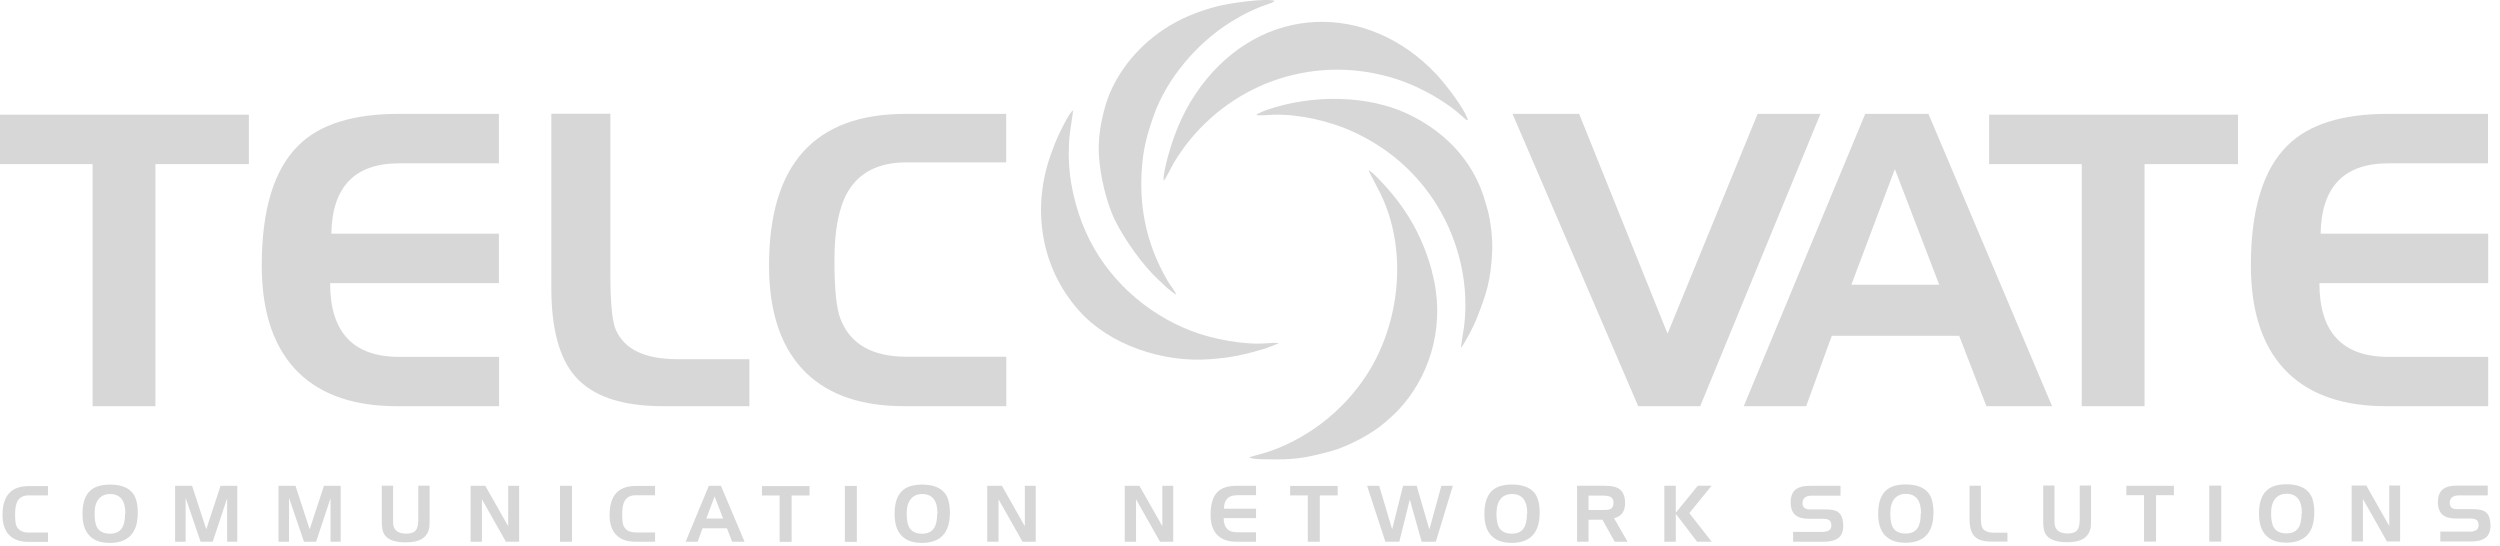
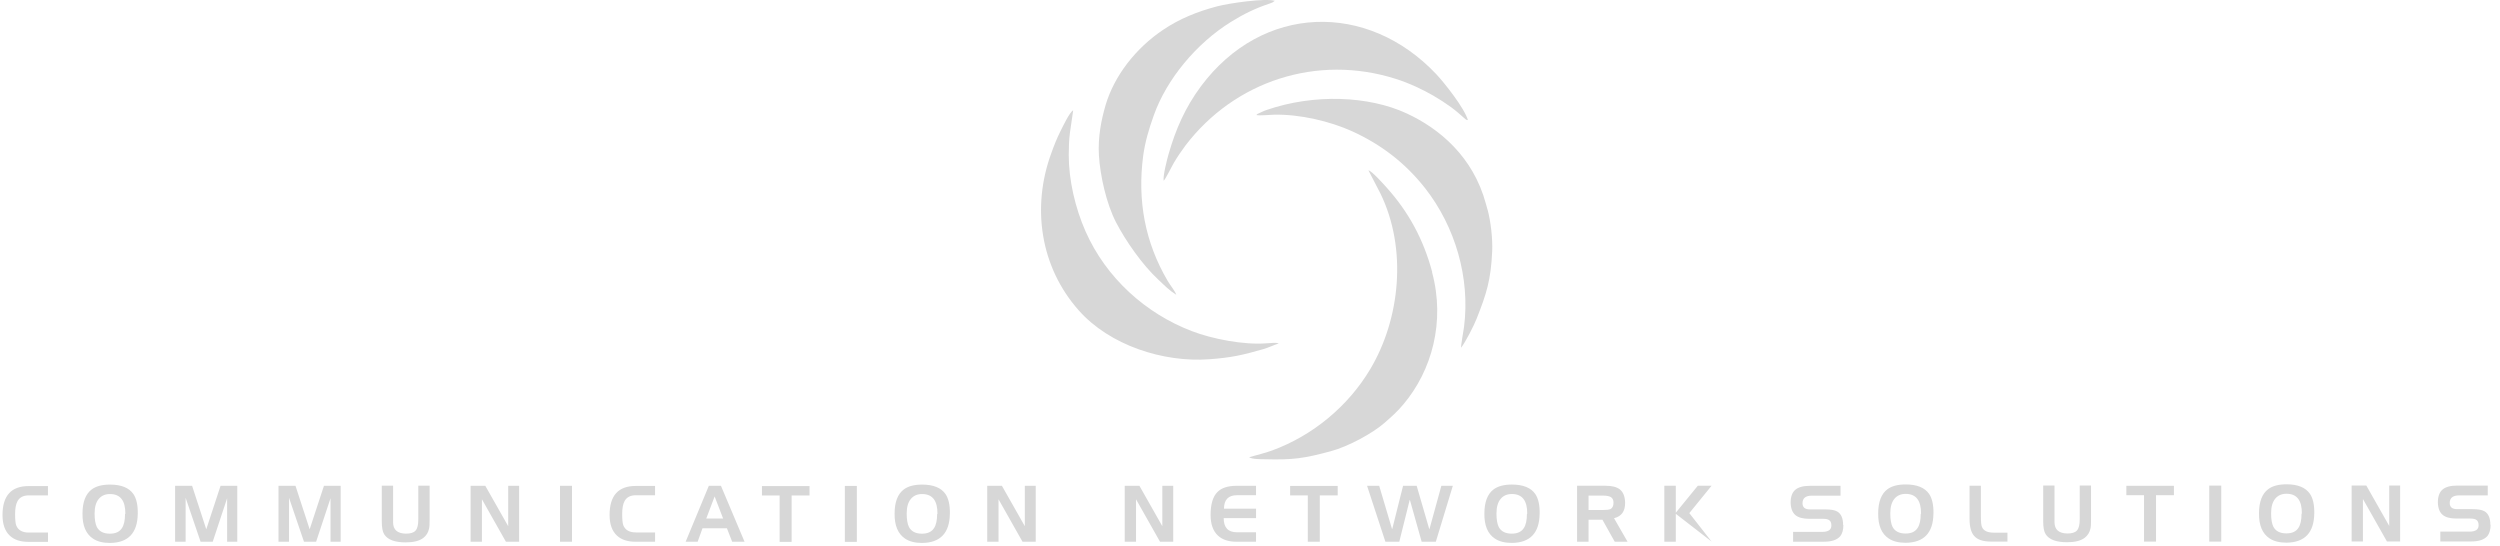
<svg xmlns="http://www.w3.org/2000/svg" width="229" height="50" viewBox="0 0 229 50" fill="none">
-   <path fill-rule="evenodd" clip-rule="evenodd" d="M4.393 49.634H2.601C1.871 49.634 1.303 49.45 0.897 49.066C0.451 48.646 0.23 48.016 0.23 47.178C0.23 45.401 1.034 44.524 2.627 44.524H4.393V45.376H2.641C2.147 45.376 1.8 45.549 1.604 45.907C1.457 46.179 1.383 46.574 1.383 47.09C1.383 47.607 1.42 47.942 1.482 48.115C1.656 48.561 2.039 48.783 2.644 48.783H4.396V49.646V49.634H4.393ZM12.618 47.068C12.592 48.819 11.754 49.711 10.087 49.734C9.446 49.734 8.926 49.611 8.52 49.339C7.867 48.907 7.543 48.141 7.557 47.042C7.557 45.992 7.841 45.254 8.398 44.834C8.792 44.538 9.349 44.388 10.076 44.388C11.113 44.388 11.828 44.683 12.226 45.265C12.498 45.671 12.632 46.264 12.62 47.042V47.068H12.618ZM11.482 47.068C11.493 45.858 11.024 45.254 10.073 45.254C9.641 45.254 9.295 45.401 9.048 45.7C8.79 46.009 8.665 46.452 8.665 47.045C8.665 47.602 8.738 48.008 8.875 48.28C9.085 48.675 9.48 48.885 10.059 48.885C10.579 48.885 10.937 48.723 11.158 48.391C11.357 48.107 11.453 47.661 11.453 47.082L11.479 47.071L11.482 47.068ZM21.742 49.623H20.805V45.637L19.485 49.623H18.374L17.003 45.597V49.623H16.04V44.499H17.596L18.894 48.484L20.203 44.499H21.734V49.623H21.745H21.742ZM31.213 49.623H30.276V45.637L28.956 49.623H27.845L26.474 45.597V49.623H25.511V44.499H27.067L28.365 48.484L29.674 44.499H31.205V49.623H31.216H31.213ZM39.353 47.61C39.353 47.993 39.341 48.263 39.304 48.413C39.231 48.783 39.046 49.066 38.773 49.276C38.416 49.549 37.873 49.682 37.169 49.682C36.169 49.682 35.513 49.447 35.192 48.941C35.044 48.706 34.971 48.311 34.971 47.758V44.487H36.007V47.846C36.007 48.524 36.402 48.871 37.18 48.882C37.6 48.882 37.896 48.797 38.069 48.598C38.242 48.399 38.316 48.067 38.316 47.573V44.487H39.353V47.61ZM47.552 49.623H46.342L44.144 45.733V49.623H43.107V44.499H44.453L46.552 48.201V44.499H47.552V49.623ZM52.394 49.623H51.295V44.499H52.394V49.623ZM60.002 49.623H58.21C57.48 49.623 56.912 49.438 56.506 49.055C56.06 48.635 55.838 48.005 55.838 47.167C55.838 45.39 56.642 44.513 58.235 44.513H60.002V45.364H58.25C57.755 45.364 57.409 45.538 57.213 45.895C57.065 46.168 56.992 46.562 56.992 47.079C56.992 47.596 57.028 47.931 57.091 48.104C57.264 48.55 57.648 48.771 58.252 48.771H60.005V49.634V49.623H60.002ZM68.215 49.623H67.067L66.585 48.388H64.35L63.904 49.623H62.805L64.929 44.499H66.039L68.201 49.623H68.212H68.215ZM66.238 47.499L65.46 45.475L64.693 47.499H66.238ZM74.153 45.387H72.512V49.634H71.413V45.387H69.794V44.524H74.153V45.387ZM78.487 49.634H77.388V44.51H78.487V49.634ZM87.007 47.068C86.981 48.819 86.143 49.711 84.476 49.734C83.835 49.734 83.315 49.611 82.909 49.339C82.255 48.907 81.932 48.141 81.946 47.042C81.946 45.992 82.23 45.254 82.787 44.834C83.181 44.538 83.738 44.388 84.465 44.388C85.501 44.388 86.217 44.683 86.615 45.265C86.887 45.671 87.021 46.264 87.01 47.042V47.068H87.007ZM85.871 47.068C85.882 45.858 85.413 45.254 84.462 45.254C84.03 45.254 83.684 45.401 83.437 45.7C83.178 46.009 83.053 46.452 83.053 47.045C83.053 47.602 83.127 48.008 83.264 48.28C83.474 48.675 83.868 48.885 84.448 48.885C84.968 48.885 85.325 48.723 85.547 48.391C85.746 48.107 85.842 47.661 85.842 47.082L85.868 47.071L85.871 47.068ZM94.873 49.623H93.663L91.465 45.733V49.623H90.429V44.499H91.775L93.874 48.201V44.499H94.873V49.623ZM107.468 49.623H106.258L104.06 45.733V49.623H103.024V44.499H104.37L106.469 48.201V44.499H107.468V49.623ZM115.051 49.623H113.262C112.532 49.623 111.964 49.438 111.558 49.055C111.112 48.635 110.89 48.005 110.89 47.167C110.89 46.179 111.101 45.475 111.532 45.055C111.901 44.686 112.484 44.499 113.284 44.499H115.051V45.362H113.299C112.52 45.362 112.126 45.768 112.114 46.597H115.054V47.46H112.089C112.089 48.323 112.495 48.757 113.299 48.757H115.051V49.62V49.623ZM122.534 45.376H120.893V49.623H119.794V45.376H118.175V44.513H122.534V45.376ZM133.079 44.499L131.522 49.623H130.225L129.151 45.807H129.125L128.174 49.623H126.902L125.223 44.499H126.334L127.507 48.448H127.532L128.521 44.499H129.767L130.929 48.499L132.028 44.499H133.09H133.079ZM141.03 47.065C141.005 48.817 140.167 49.708 138.5 49.731C137.858 49.731 137.339 49.609 136.932 49.336C136.279 48.905 135.955 48.138 135.97 47.039C135.97 45.989 136.254 45.251 136.81 44.831C137.205 44.535 137.762 44.385 138.489 44.385C139.525 44.385 140.241 44.68 140.639 45.262C140.911 45.668 141.045 46.262 141.033 47.039V47.065H141.03ZM139.894 47.065C139.906 45.856 139.437 45.251 138.486 45.251C138.054 45.251 137.708 45.398 137.461 45.697C137.202 46.006 137.077 46.449 137.077 47.042C137.077 47.599 137.151 48.005 137.287 48.277C137.498 48.672 137.892 48.882 138.472 48.882C138.991 48.882 139.349 48.72 139.571 48.388C139.77 48.104 139.866 47.658 139.866 47.079L139.892 47.068L139.894 47.065ZM149.07 49.62H147.909L146.784 47.607H145.512V49.62H144.461V44.496H147.079C147.659 44.496 148.093 44.606 148.377 44.828C148.687 45.075 148.846 45.481 148.86 46.037C148.871 46.827 148.539 47.298 147.846 47.468L149.082 49.617H149.07V49.62ZM147.798 46.051C147.798 45.804 147.713 45.631 147.551 45.532C147.403 45.447 147.156 45.396 146.821 45.396H145.512V46.716H146.821C147.167 46.716 147.4 46.69 147.514 46.631C147.699 46.545 147.798 46.347 147.798 46.037V46.049V46.051ZM156.801 49.62H155.454L153.503 47.065V49.62H152.453V44.496H153.503V46.966L155.517 44.496H156.778L154.742 47.002L156.792 49.62H156.803H156.801ZM168.853 48.09C168.853 48.536 168.754 48.879 168.569 49.115C168.285 49.447 167.791 49.62 167.087 49.62H164.247V48.72H166.913C167.481 48.72 167.754 48.521 167.754 48.141C167.754 47.905 167.692 47.746 167.57 47.658C167.447 47.559 167.249 47.522 166.976 47.522H165.715C165.158 47.522 164.738 47.411 164.468 47.19C164.184 46.954 164.037 46.574 164.022 46.043C164.022 45.512 164.159 45.117 164.443 44.87C164.727 44.623 165.184 44.501 165.789 44.501H168.592V45.401H165.962C165.394 45.401 165.11 45.637 165.11 46.094C165.11 46.477 165.332 46.662 165.803 46.662H167.212C167.706 46.662 168.075 46.724 168.299 46.861C168.657 47.071 168.83 47.491 168.83 48.096H168.856L168.853 48.09ZM177.103 47.054C177.078 48.805 176.24 49.697 174.573 49.719C173.931 49.719 173.411 49.597 173.005 49.325C172.352 48.893 172.028 48.127 172.042 47.028C172.042 45.978 172.326 45.239 172.883 44.819C173.278 44.524 173.834 44.374 174.561 44.374C175.598 44.374 176.314 44.669 176.711 45.251C176.984 45.657 177.117 46.25 177.106 47.028V47.054H177.103ZM175.967 47.054C175.978 45.844 175.51 45.24 174.559 45.24C174.127 45.24 173.78 45.387 173.533 45.685C173.275 45.995 173.15 46.438 173.15 47.031C173.15 47.587 173.224 47.993 173.36 48.266C173.57 48.66 173.965 48.871 174.544 48.871C175.064 48.871 175.422 48.709 175.643 48.377C175.842 48.093 175.939 47.647 175.939 47.068L175.964 47.056L175.967 47.054ZM183.882 49.609H182.363C181.647 49.609 181.127 49.435 180.832 49.089C180.548 48.768 180.412 48.249 180.412 47.545V44.496H181.448V47.309C181.448 47.803 181.485 48.135 181.548 48.272C181.695 48.618 182.053 48.791 182.621 48.791H183.882V49.617V49.606V49.609ZM191.538 47.596C191.538 47.979 191.527 48.249 191.49 48.399C191.416 48.768 191.232 49.052 190.959 49.262C190.601 49.535 190.059 49.668 189.355 49.668C188.355 49.668 187.699 49.433 187.378 48.927C187.23 48.692 187.156 48.297 187.156 47.743V44.473H188.193V47.831C188.193 48.51 188.588 48.856 189.366 48.868C189.786 48.868 190.082 48.783 190.255 48.584C190.428 48.385 190.502 48.053 190.502 47.559V44.473H191.538V47.596ZM199.132 45.362H197.491V49.609H196.392V45.362H194.773V44.499H199.132V45.362ZM203.466 49.609H202.367V44.484H203.466V49.609ZM211.986 47.042C211.96 48.794 211.122 49.685 209.455 49.708C208.814 49.708 208.294 49.586 207.888 49.313C207.235 48.882 206.911 48.115 206.925 47.017C206.925 45.966 207.209 45.228 207.766 44.808C208.161 44.513 208.717 44.362 209.444 44.362C210.481 44.362 211.196 44.658 211.594 45.24C211.867 45.645 212 46.239 211.989 47.017V47.042H211.986ZM210.85 47.042C210.861 45.833 210.393 45.228 209.441 45.228C209.01 45.228 208.663 45.376 208.416 45.674C208.158 45.983 208.033 46.426 208.033 47.02C208.033 47.576 208.106 47.982 208.243 48.255C208.453 48.649 208.848 48.859 209.427 48.859C209.947 48.859 210.305 48.697 210.526 48.365C210.725 48.081 210.821 47.636 210.821 47.056L210.847 47.045L210.85 47.042ZM219.852 49.597H218.643L216.445 45.708V49.597H215.408V44.473H216.754L218.853 48.175V44.473H219.852V49.597ZM228.139 48.067C228.139 48.513 228.04 48.856 227.855 49.092C227.571 49.424 227.077 49.597 226.373 49.597H223.533V48.697H226.2C226.768 48.697 227.04 48.499 227.04 48.118C227.04 47.883 226.978 47.724 226.856 47.636C226.734 47.536 226.535 47.499 226.262 47.499H225.001C224.445 47.499 224.024 47.389 223.754 47.167C223.47 46.932 223.323 46.551 223.309 46.02C223.309 45.489 223.445 45.095 223.729 44.848C224.013 44.601 224.47 44.479 225.075 44.479H227.878V45.379H225.248C224.68 45.379 224.396 45.614 224.396 46.071C224.396 46.455 224.618 46.639 225.089 46.639H226.498C226.992 46.639 227.361 46.702 227.586 46.838C227.943 47.048 228.117 47.468 228.117 48.073H228.142L228.139 48.067Z" fill="#D7D7D7" />
+   <path fill-rule="evenodd" clip-rule="evenodd" d="M4.393 49.634H2.601C1.871 49.634 1.303 49.45 0.897 49.066C0.451 48.646 0.23 48.016 0.23 47.178C0.23 45.401 1.034 44.524 2.627 44.524H4.393V45.376H2.641C2.147 45.376 1.8 45.549 1.604 45.907C1.457 46.179 1.383 46.574 1.383 47.09C1.383 47.607 1.42 47.942 1.482 48.115C1.656 48.561 2.039 48.783 2.644 48.783H4.396V49.646V49.634H4.393ZM12.618 47.068C12.592 48.819 11.754 49.711 10.087 49.734C9.446 49.734 8.926 49.611 8.52 49.339C7.867 48.907 7.543 48.141 7.557 47.042C7.557 45.992 7.841 45.254 8.398 44.834C8.792 44.538 9.349 44.388 10.076 44.388C11.113 44.388 11.828 44.683 12.226 45.265C12.498 45.671 12.632 46.264 12.62 47.042V47.068H12.618ZM11.482 47.068C11.493 45.858 11.024 45.254 10.073 45.254C9.641 45.254 9.295 45.401 9.048 45.7C8.79 46.009 8.665 46.452 8.665 47.045C8.665 47.602 8.738 48.008 8.875 48.28C9.085 48.675 9.48 48.885 10.059 48.885C10.579 48.885 10.937 48.723 11.158 48.391C11.357 48.107 11.453 47.661 11.453 47.082L11.479 47.071L11.482 47.068ZM21.742 49.623H20.805V45.637L19.485 49.623H18.374L17.003 45.597V49.623H16.04V44.499H17.596L18.894 48.484L20.203 44.499H21.734V49.623H21.745H21.742ZM31.213 49.623H30.276V45.637L28.956 49.623H27.845L26.474 45.597V49.623H25.511V44.499H27.067L28.365 48.484L29.674 44.499H31.205V49.623H31.216H31.213ZM39.353 47.61C39.353 47.993 39.341 48.263 39.304 48.413C39.231 48.783 39.046 49.066 38.773 49.276C38.416 49.549 37.873 49.682 37.169 49.682C36.169 49.682 35.513 49.447 35.192 48.941C35.044 48.706 34.971 48.311 34.971 47.758V44.487H36.007V47.846C36.007 48.524 36.402 48.871 37.18 48.882C37.6 48.882 37.896 48.797 38.069 48.598C38.242 48.399 38.316 48.067 38.316 47.573V44.487H39.353V47.61ZM47.552 49.623H46.342L44.144 45.733V49.623H43.107V44.499H44.453L46.552 48.201V44.499H47.552V49.623ZM52.394 49.623H51.295V44.499H52.394V49.623ZM60.002 49.623H58.21C57.48 49.623 56.912 49.438 56.506 49.055C56.06 48.635 55.838 48.005 55.838 47.167C55.838 45.39 56.642 44.513 58.235 44.513H60.002V45.364H58.25C57.755 45.364 57.409 45.538 57.213 45.895C57.065 46.168 56.992 46.562 56.992 47.079C56.992 47.596 57.028 47.931 57.091 48.104C57.264 48.55 57.648 48.771 58.252 48.771H60.005V49.634V49.623H60.002ZM68.215 49.623H67.067L66.585 48.388H64.35L63.904 49.623H62.805L64.929 44.499H66.039L68.201 49.623H68.212H68.215ZM66.238 47.499L65.46 45.475L64.693 47.499H66.238ZM74.153 45.387H72.512V49.634H71.413V45.387H69.794V44.524H74.153V45.387ZM78.487 49.634H77.388V44.51H78.487V49.634ZM87.007 47.068C86.981 48.819 86.143 49.711 84.476 49.734C83.835 49.734 83.315 49.611 82.909 49.339C82.255 48.907 81.932 48.141 81.946 47.042C81.946 45.992 82.23 45.254 82.787 44.834C83.181 44.538 83.738 44.388 84.465 44.388C85.501 44.388 86.217 44.683 86.615 45.265C86.887 45.671 87.021 46.264 87.01 47.042V47.068H87.007ZM85.871 47.068C85.882 45.858 85.413 45.254 84.462 45.254C84.03 45.254 83.684 45.401 83.437 45.7C83.178 46.009 83.053 46.452 83.053 47.045C83.053 47.602 83.127 48.008 83.264 48.28C83.474 48.675 83.868 48.885 84.448 48.885C84.968 48.885 85.325 48.723 85.547 48.391C85.746 48.107 85.842 47.661 85.842 47.082L85.868 47.071L85.871 47.068ZM94.873 49.623H93.663L91.465 45.733V49.623H90.429V44.499H91.775L93.874 48.201V44.499H94.873V49.623ZM107.468 49.623H106.258L104.06 45.733V49.623H103.024V44.499H104.37L106.469 48.201V44.499H107.468V49.623ZM115.051 49.623H113.262C112.532 49.623 111.964 49.438 111.558 49.055C111.112 48.635 110.89 48.005 110.89 47.167C110.89 46.179 111.101 45.475 111.532 45.055C111.901 44.686 112.484 44.499 113.284 44.499H115.051V45.362H113.299C112.52 45.362 112.126 45.768 112.114 46.597H115.054V47.46H112.089C112.089 48.323 112.495 48.757 113.299 48.757H115.051V49.62V49.623ZM122.534 45.376H120.893V49.623H119.794V45.376H118.175V44.513H122.534V45.376ZM133.079 44.499L131.522 49.623H130.225L129.151 45.807H129.125L128.174 49.623H126.902L125.223 44.499H126.334L127.507 48.448H127.532L128.521 44.499H129.767L130.929 48.499L132.028 44.499H133.09H133.079ZM141.03 47.065C141.005 48.817 140.167 49.708 138.5 49.731C137.858 49.731 137.339 49.609 136.932 49.336C136.279 48.905 135.955 48.138 135.97 47.039C135.97 45.989 136.254 45.251 136.81 44.831C137.205 44.535 137.762 44.385 138.489 44.385C139.525 44.385 140.241 44.68 140.639 45.262C140.911 45.668 141.045 46.262 141.033 47.039V47.065H141.03ZM139.894 47.065C139.906 45.856 139.437 45.251 138.486 45.251C138.054 45.251 137.708 45.398 137.461 45.697C137.202 46.006 137.077 46.449 137.077 47.042C137.077 47.599 137.151 48.005 137.287 48.277C137.498 48.672 137.892 48.882 138.472 48.882C138.991 48.882 139.349 48.72 139.571 48.388C139.77 48.104 139.866 47.658 139.866 47.079L139.892 47.068L139.894 47.065ZM149.07 49.62H147.909L146.784 47.607H145.512V49.62H144.461V44.496H147.079C147.659 44.496 148.093 44.606 148.377 44.828C148.687 45.075 148.846 45.481 148.86 46.037C148.871 46.827 148.539 47.298 147.846 47.468L149.082 49.617H149.07V49.62ZM147.798 46.051C147.798 45.804 147.713 45.631 147.551 45.532C147.403 45.447 147.156 45.396 146.821 45.396H145.512V46.716H146.821C147.167 46.716 147.4 46.69 147.514 46.631C147.699 46.545 147.798 46.347 147.798 46.037V46.049V46.051ZM156.801 49.62L153.503 47.065V49.62H152.453V44.496H153.503V46.966L155.517 44.496H156.778L154.742 47.002L156.792 49.62H156.803H156.801ZM168.853 48.09C168.853 48.536 168.754 48.879 168.569 49.115C168.285 49.447 167.791 49.62 167.087 49.62H164.247V48.72H166.913C167.481 48.72 167.754 48.521 167.754 48.141C167.754 47.905 167.692 47.746 167.57 47.658C167.447 47.559 167.249 47.522 166.976 47.522H165.715C165.158 47.522 164.738 47.411 164.468 47.19C164.184 46.954 164.037 46.574 164.022 46.043C164.022 45.512 164.159 45.117 164.443 44.87C164.727 44.623 165.184 44.501 165.789 44.501H168.592V45.401H165.962C165.394 45.401 165.11 45.637 165.11 46.094C165.11 46.477 165.332 46.662 165.803 46.662H167.212C167.706 46.662 168.075 46.724 168.299 46.861C168.657 47.071 168.83 47.491 168.83 48.096H168.856L168.853 48.09ZM177.103 47.054C177.078 48.805 176.24 49.697 174.573 49.719C173.931 49.719 173.411 49.597 173.005 49.325C172.352 48.893 172.028 48.127 172.042 47.028C172.042 45.978 172.326 45.239 172.883 44.819C173.278 44.524 173.834 44.374 174.561 44.374C175.598 44.374 176.314 44.669 176.711 45.251C176.984 45.657 177.117 46.25 177.106 47.028V47.054H177.103ZM175.967 47.054C175.978 45.844 175.51 45.24 174.559 45.24C174.127 45.24 173.78 45.387 173.533 45.685C173.275 45.995 173.15 46.438 173.15 47.031C173.15 47.587 173.224 47.993 173.36 48.266C173.57 48.66 173.965 48.871 174.544 48.871C175.064 48.871 175.422 48.709 175.643 48.377C175.842 48.093 175.939 47.647 175.939 47.068L175.964 47.056L175.967 47.054ZM183.882 49.609H182.363C181.647 49.609 181.127 49.435 180.832 49.089C180.548 48.768 180.412 48.249 180.412 47.545V44.496H181.448V47.309C181.448 47.803 181.485 48.135 181.548 48.272C181.695 48.618 182.053 48.791 182.621 48.791H183.882V49.617V49.606V49.609ZM191.538 47.596C191.538 47.979 191.527 48.249 191.49 48.399C191.416 48.768 191.232 49.052 190.959 49.262C190.601 49.535 190.059 49.668 189.355 49.668C188.355 49.668 187.699 49.433 187.378 48.927C187.23 48.692 187.156 48.297 187.156 47.743V44.473H188.193V47.831C188.193 48.51 188.588 48.856 189.366 48.868C189.786 48.868 190.082 48.783 190.255 48.584C190.428 48.385 190.502 48.053 190.502 47.559V44.473H191.538V47.596ZM199.132 45.362H197.491V49.609H196.392V45.362H194.773V44.499H199.132V45.362ZM203.466 49.609H202.367V44.484H203.466V49.609ZM211.986 47.042C211.96 48.794 211.122 49.685 209.455 49.708C208.814 49.708 208.294 49.586 207.888 49.313C207.235 48.882 206.911 48.115 206.925 47.017C206.925 45.966 207.209 45.228 207.766 44.808C208.161 44.513 208.717 44.362 209.444 44.362C210.481 44.362 211.196 44.658 211.594 45.24C211.867 45.645 212 46.239 211.989 47.017V47.042H211.986ZM210.85 47.042C210.861 45.833 210.393 45.228 209.441 45.228C209.01 45.228 208.663 45.376 208.416 45.674C208.158 45.983 208.033 46.426 208.033 47.02C208.033 47.576 208.106 47.982 208.243 48.255C208.453 48.649 208.848 48.859 209.427 48.859C209.947 48.859 210.305 48.697 210.526 48.365C210.725 48.081 210.821 47.636 210.821 47.056L210.847 47.045L210.85 47.042ZM219.852 49.597H218.643L216.445 45.708V49.597H215.408V44.473H216.754L218.853 48.175V44.473H219.852V49.597ZM228.139 48.067C228.139 48.513 228.04 48.856 227.855 49.092C227.571 49.424 227.077 49.597 226.373 49.597H223.533V48.697H226.2C226.768 48.697 227.04 48.499 227.04 48.118C227.04 47.883 226.978 47.724 226.856 47.636C226.734 47.536 226.535 47.499 226.262 47.499H225.001C224.445 47.499 224.024 47.389 223.754 47.167C223.47 46.932 223.323 46.551 223.309 46.02C223.309 45.489 223.445 45.095 223.729 44.848C224.013 44.601 224.47 44.479 225.075 44.479H227.878V45.379H225.248C224.68 45.379 224.396 45.614 224.396 46.071C224.396 46.455 224.618 46.639 225.089 46.639H226.498C226.992 46.639 227.361 46.702 227.586 46.838C227.943 47.048 228.117 47.468 228.117 48.073H228.142L228.139 48.067Z" fill="#D7D7D7" />
  <path fill-rule="evenodd" clip-rule="evenodd" d="M131.19 24.922C130.386 21.921 129.029 19.428 127.052 17.22C126.743 16.873 125.669 15.664 125.348 15.601L126.447 17.725C128.918 22.787 128.262 29.217 125.51 33.822C123.496 37.203 120.262 39.894 116.519 41.266C115.851 41.513 115.124 41.671 114.42 41.882C114.667 42.066 115.508 42.066 115.829 42.066C118.473 42.14 119.472 41.981 121.881 41.337C123.511 40.905 125.757 39.67 126.808 38.745C127.487 38.151 127.992 37.708 128.549 37.041C131.153 33.955 132.402 29.475 131.178 24.944L131.19 24.919V24.922ZM106.59 16.552C106.517 16.095 106.911 14.565 107.048 14.097C107.701 11.825 108.567 9.85 109.998 7.913C115.63 0.348 125.26 0.112 131.57 6.803C132.3 7.581 134.138 9.889 134.459 10.999C134.248 10.962 134.359 11.011 134.163 10.852C133.695 10.446 133.422 10.185 132.88 9.79C132.385 9.432 131.806 9.06 131.298 8.765C130.335 8.209 129.1 7.618 127.839 7.221C120.64 4.938 113.083 7.431 108.587 13.33C108.218 13.824 107.834 14.392 107.536 14.897C107.337 15.229 106.758 16.427 106.585 16.564V16.552H106.59ZM117.124 31.465C116.618 31.627 116.246 31.823 115.752 31.971C113.812 32.527 112.801 32.76 110.762 32.908C106.565 33.217 101.638 31.636 98.798 28.413C95.29 24.45 94.487 18.994 96.29 14.057C96.537 13.364 96.81 12.663 97.142 12.007C97.378 11.55 97.969 10.278 98.304 10.105L98.008 12.141C97.923 12.794 97.897 13.523 97.897 14.202C97.897 16.51 98.491 19.042 99.428 21.177C101.317 25.461 104.949 28.72 109.183 30.335C111.049 31.051 113.949 31.619 116.05 31.445C116.249 31.434 116.408 31.42 116.618 31.409C116.78 31.397 116.951 31.397 117.112 31.457H117.124V31.465Z" fill="#D7D7D7" />
  <path fill-rule="evenodd" clip-rule="evenodd" d="M136.254 19.192L136.106 18.662C134.944 14.352 131.846 11.774 128.858 10.392C125.377 8.774 120.361 8.578 116.028 10.071C115.866 10.119 115.718 10.193 115.545 10.27L115.198 10.431C115.088 10.517 115.161 10.431 115.099 10.542C115.42 10.605 116.283 10.517 116.718 10.505C119.064 10.457 121.818 11.099 123.88 12.036C126.499 13.233 128.697 14.9 130.537 17.234C133.303 20.765 134.675 25.455 134.107 29.935C134.058 30.304 133.811 31.664 133.834 31.849C134.217 31.38 135.007 29.836 135.254 29.206C136.154 26.923 136.563 25.699 136.685 23.008C136.734 21.909 136.563 20.328 136.265 19.207L136.254 19.195V19.192ZM116.792 0.058L116.57 0.22C116.471 0.268 116.385 0.294 116.286 0.33C114.988 0.762 113.952 1.267 112.753 2.008C109.604 3.959 106.852 7.255 105.676 10.599C105.245 11.808 104.887 12.995 104.713 14.29C104.182 18.327 104.861 22.165 106.96 25.733C107.232 26.191 107.627 26.648 107.749 27.005C107.082 26.585 106.676 26.154 106.082 25.597C104.637 24.252 103.117 22.08 102.228 20.362C101.34 18.647 100.772 16.078 100.661 14.227C100.561 12.549 100.882 10.957 101.277 9.611C102.067 6.957 104.018 4.413 106.573 2.71C108.03 1.733 109.635 1.069 111.512 0.575C112.611 0.291 115.92 -0.192 116.786 0.081V0.055L116.792 0.058Z" fill="#D7D7D7" />
-   <path fill-rule="evenodd" clip-rule="evenodd" d="M22.793 15.033H14.236V37.206H8.483V15.033H0V10.502H22.796V15.033H22.793ZM45.7 37.206H36.34C32.5 37.206 29.535 36.206 27.436 34.219C25.139 32.022 23.977 28.726 23.977 24.32C23.977 19.184 25.102 15.505 27.349 13.307C29.288 11.394 32.338 10.431 36.487 10.431H45.7V14.962H36.561C32.497 14.962 30.424 17.111 30.35 21.407H45.7V25.938H30.239C30.239 30.443 32.352 32.691 36.575 32.691H45.714V37.222L45.703 37.211L45.7 37.206ZM68.644 37.206H60.703C56.949 37.206 54.271 36.291 52.689 34.477C51.232 32.811 50.502 30.119 50.502 26.381V10.42H55.912V25.148C55.912 27.752 56.074 29.444 56.407 30.21C57.196 31.999 59.073 32.902 62.049 32.902H68.644V37.197V37.208V37.206ZM92.167 37.206H82.806C78.967 37.206 76.002 36.206 73.903 34.219C71.606 32.022 70.444 28.726 70.444 24.32C70.444 15.062 74.619 10.431 82.954 10.431H92.167V14.874H83.028C80.472 14.874 78.669 15.8 77.618 17.639C76.828 19.047 76.434 21.109 76.434 23.811C76.434 26.514 76.618 28.232 76.976 29.183C77.865 31.516 79.89 32.677 83.039 32.677H92.178V37.208H92.167V37.206ZM166.754 10.431L155.738 37.206H150.059L138.548 10.431H144.649L152.748 30.565L160.998 10.431H166.752H166.754ZM187.969 37.206L176.646 10.431H170.855L159.729 37.206H165.445L167.791 30.761H179.46L181.954 37.206H187.98H187.969ZM177.646 26.082H169.583L173.57 15.49L177.634 26.082H177.646ZM204.997 15.033H196.44V37.206H190.686V15.033H182.204V10.502H205V15.033H204.997ZM227.904 37.206H218.543C214.704 37.206 211.739 36.206 209.64 34.219C207.343 32.022 206.181 28.726 206.181 24.32C206.181 19.184 207.306 15.505 209.552 13.307C211.492 11.394 214.542 10.431 218.691 10.431H227.904V14.962H218.779C214.715 14.962 212.642 17.111 212.568 21.407H227.918V25.938H212.457C212.457 30.443 214.57 32.691 218.793 32.691H227.918V37.222L227.907 37.211L227.904 37.206Z" fill="#D7D7D7" />
</svg>